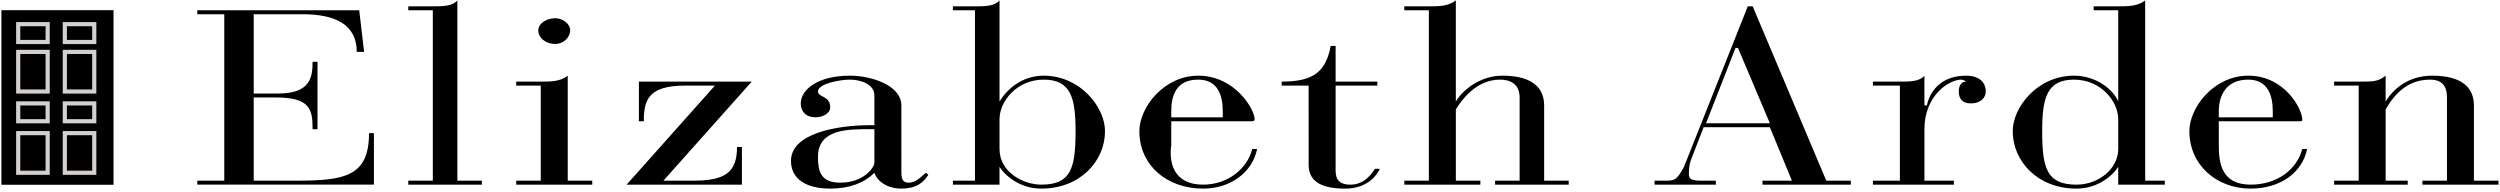
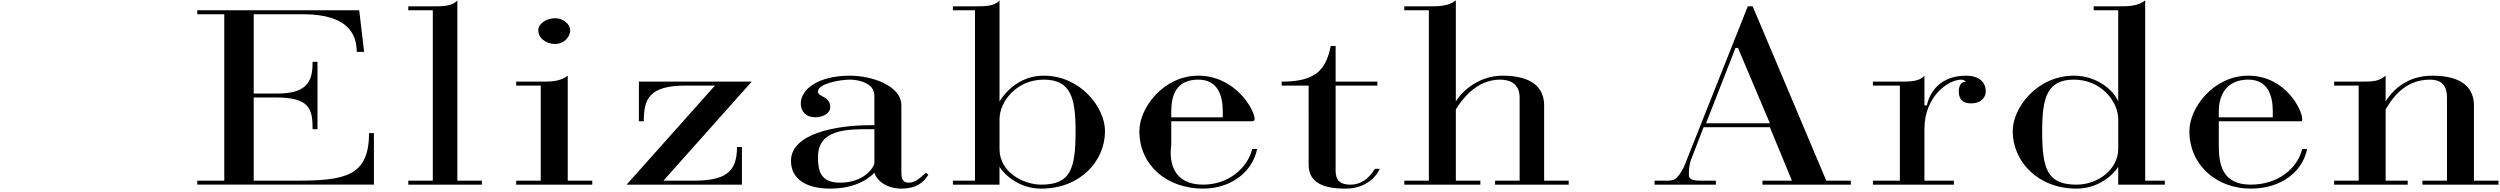
<svg xmlns="http://www.w3.org/2000/svg" width="664" height="51" viewBox="0 0 664 51" fill="none">
  <path fill-rule="evenodd" clip-rule="evenodd" d="M114.954 2.732H108.439V1.68H114.954C117.56 1.68 120.169 1.68 121.474 0.1V47.986H127.989V49.041H108.439V47.986H114.954V2.732ZM143.622 22.732H137.106V21.679H143.622C146.227 21.679 148.837 21.679 150.79 20.099V47.989H157.305V49.044H137.106V47.989H143.622V22.732ZM147.532 4.837C149.489 4.837 151.442 6.417 151.442 7.993C151.442 10.098 149.485 11.678 147.532 11.678C146.93 11.69 146.33 11.603 145.771 11.422C145.211 11.241 144.703 10.97 144.277 10.626C143.85 10.281 143.515 9.87 143.291 9.418C143.067 8.965 142.959 8.481 142.973 7.993C142.973 6.417 144.927 4.837 147.532 4.837ZM189.887 22.732H182.07C172.297 22.732 170.993 26.419 170.993 32.202H169.692V21.679H199.664L176.203 47.989H184.024C192.492 47.989 195.75 45.888 195.75 39.046H197.055V49.041H166.43L189.887 22.732ZM239.406 45.36C239.406 46.94 239.406 48.517 241.363 48.517C243.32 48.517 244.621 46.937 245.921 45.885L246.574 46.409C245.269 48.517 243.316 50.097 239.406 50.097C235.496 50.097 232.89 47.989 232.238 45.885C229.633 48.517 225.722 50.097 220.508 50.097C213.992 50.097 210.082 47.465 210.082 42.728C210.082 35.359 222.461 33.257 230.933 33.257H232.234V25.364C232.234 22.204 228.324 21.151 225.719 21.151C223.113 21.151 217.246 22.204 217.246 24.308C217.246 25.888 220.504 25.364 220.504 28.52C220.504 30.101 218.547 31.153 216.598 31.153C213.992 31.153 212.688 29.573 212.688 27.465C212.688 23.781 217.246 20.099 225.719 20.099C231.582 20.099 239.402 22.728 239.402 27.996L239.406 45.36ZM230.937 34.31C225.07 34.31 217.254 34.31 217.254 41.672C217.254 45.36 217.906 48.517 223.117 48.517C229.633 48.517 232.238 44.305 232.238 43.249V34.306L230.937 34.31ZM258.956 2.732H253.089V1.68H258.956C261.562 1.68 264.167 1.68 265.472 0.1V26.941C267.429 23.781 271.339 20.099 277.202 20.099C286.975 20.099 293.491 28.52 293.491 34.834C293.491 42.728 286.972 50.097 276.546 50.097C270.683 50.097 266.773 46.409 265.468 44.308V49.044H253.089V47.989H258.956V2.732ZM265.472 39.571C265.472 45.885 271.991 49.041 276.55 49.041C284.37 49.041 285.671 44.829 285.671 34.834C285.671 25.885 284.366 21.151 277.202 21.151C270.034 21.151 265.472 26.941 265.472 31.677V39.571ZM311.085 38.516C310.432 43.252 311.733 49.041 319.557 49.041C326.073 49.041 331.283 44.829 332.588 39.571H333.893C332.588 45.885 326.725 50.097 319.557 50.097C309.784 50.097 302.616 43.783 302.616 34.834C302.616 28.52 309.131 20.099 318.252 20.099C328.026 20.099 333.24 29.045 333.24 31.677C333.24 32.202 332.588 32.202 332.588 32.202H311.085V38.516ZM324.768 29.576C324.768 25.364 323.463 21.151 318.252 21.151C312.389 21.151 311.085 25.364 311.085 29.576V31.156H324.768V29.576ZM347.572 22.732H340.408V21.679C348.877 21.679 352.131 19.047 353.436 12.206H354.74V21.679H365.818V22.732H354.74V45.363C354.74 47.989 356.045 49.044 358.65 49.044C362.56 49.044 364.514 45.888 365.17 44.832H366.474C365.818 46.412 363.213 50.1 357.349 50.1C351.486 50.1 347.576 48.52 347.576 43.786L347.572 22.732ZM379.498 2.732H372.979V1.68H379.498C382.103 1.68 384.713 1.68 386.669 0.1V26.941C388.623 23.781 393.181 20.099 399.048 20.099C407.517 20.099 410.126 23.784 410.126 27.996V47.989H416.646V49.044H397.091V47.989H403.611V25.888C403.611 22.204 401.005 21.151 398.396 21.151C391.877 21.151 387.974 26.941 386.673 29.045V47.989H393.185V49.044H372.986V47.989H379.505V2.732H379.498ZM504.606 22.732H497.441V21.679H504.606C507.211 21.679 509.82 21.679 511.125 20.099V27.996H511.781C512.429 24.836 515.035 20.099 522.203 20.099C525.464 20.099 527.418 21.679 527.418 24.308C527.418 25.888 526.113 27.465 523.507 27.465C520.902 27.465 520.253 25.885 520.253 24.308C520.253 22.732 520.902 21.679 522.207 21.679C521.558 21.151 520.902 21.151 520.902 21.151C517.648 21.151 511.129 25.364 511.129 34.31V47.986H518.949V49.041H497.445V47.986H504.609V22.732H504.606ZM562.601 44.308C561.296 46.409 557.386 50.097 551.523 50.097C541.093 50.097 534.578 42.728 534.578 34.834C534.578 28.52 541.097 20.099 550.867 20.099C556.737 20.099 561.296 23.784 562.597 26.941V2.732H556.078V1.68H562.597C565.202 1.68 567.812 1.68 569.761 0.1V47.986H574.976V49.041H562.597L562.601 44.308ZM562.601 31.677C562.601 26.941 558.042 21.151 550.87 21.151C543.706 21.151 542.402 25.888 542.402 34.834C542.402 44.829 543.706 49.041 551.527 49.041C557.39 49.041 562.604 44.829 562.604 39.571V31.677H562.601ZM589.311 38.516C589.311 43.252 589.968 49.041 597.788 49.041C604.952 49.041 610.166 44.829 611.471 39.571H612.776C611.471 45.885 605.604 50.097 597.788 50.097C588.663 50.097 581.499 43.783 581.499 34.834C581.499 28.52 588.018 20.099 597.132 20.099C606.905 20.099 611.471 29.045 611.471 31.677C611.471 32.202 611.471 32.202 610.815 32.202H589.311V38.516ZM603.651 29.576C603.651 25.364 602.346 21.151 597.132 21.151C591.268 21.151 589.311 25.364 589.311 29.576V31.156H603.651V29.576ZM626.455 22.732H619.936V21.679H626.455C630.365 21.679 631.67 21.679 633.62 20.099V26.941C635.58 23.781 639.483 20.099 645.998 20.099C654.467 20.099 657.076 23.784 657.076 27.996V47.989H663.596V49.044H643.397V47.989H649.916V25.888C649.916 22.204 647.963 21.151 645.357 21.151C638.186 21.151 634.928 26.941 633.627 29.045V47.989H639.49V49.044H619.944V47.989H626.463V22.732H626.455ZM59.568 3.784H52.4V2.732H95.408L96.712 13.783H94.755C94.755 6.414 88.892 3.784 80.419 3.784H67.385V24.836H73.904C82.376 24.836 83.025 20.627 83.025 16.415H84.33V34.31H83.025C83.025 29.042 82.376 25.885 73.252 25.885H67.385V47.986H78.463C91.494 47.986 98.013 46.937 98.013 35.356H99.314V49.038H52.4V47.983H59.568V3.784ZM470.075 33.782H452.481L449.227 42.206C448.571 43.786 448.571 45.363 448.571 46.412C448.571 47.468 449.227 47.992 451.825 47.992H455.735V49.048H439.446V47.992H442.052C444.657 47.992 445.313 47.992 447.266 44.311L464.211 1.683H465.516L485.063 47.992H491.582V49.048H468.118V47.992H475.938L470.075 33.782ZM461.606 12.73H460.95L453.13 32.733H470.075L461.606 12.73Z" fill="black" />
-   <path fill-rule="evenodd" clip-rule="evenodd" d="M0.927 48.52H29.598V3.26H0.927V48.52Z" fill="black" stroke="black" stroke-width="1.105" stroke-miterlimit="2.613" />
-   <path d="M17.216 11.153H25.036V6.417H17.216V11.153ZM4.837 11.153H12.657V6.417H4.837V11.153ZM4.837 24.308H12.657V13.783H4.837V24.308ZM17.216 24.308H25.036V13.783H17.216V24.308ZM4.837 32.202H12.657V27.465H4.837V32.202ZM17.216 32.202H25.036V27.465H17.216V32.202ZM4.837 45.885H12.657V35.359H4.837V45.885ZM17.216 45.885H25.036V35.359H17.216V45.885Z" stroke="#D4D0CD" stroke-width="1.105" stroke-miterlimit="2.613" />
</svg>